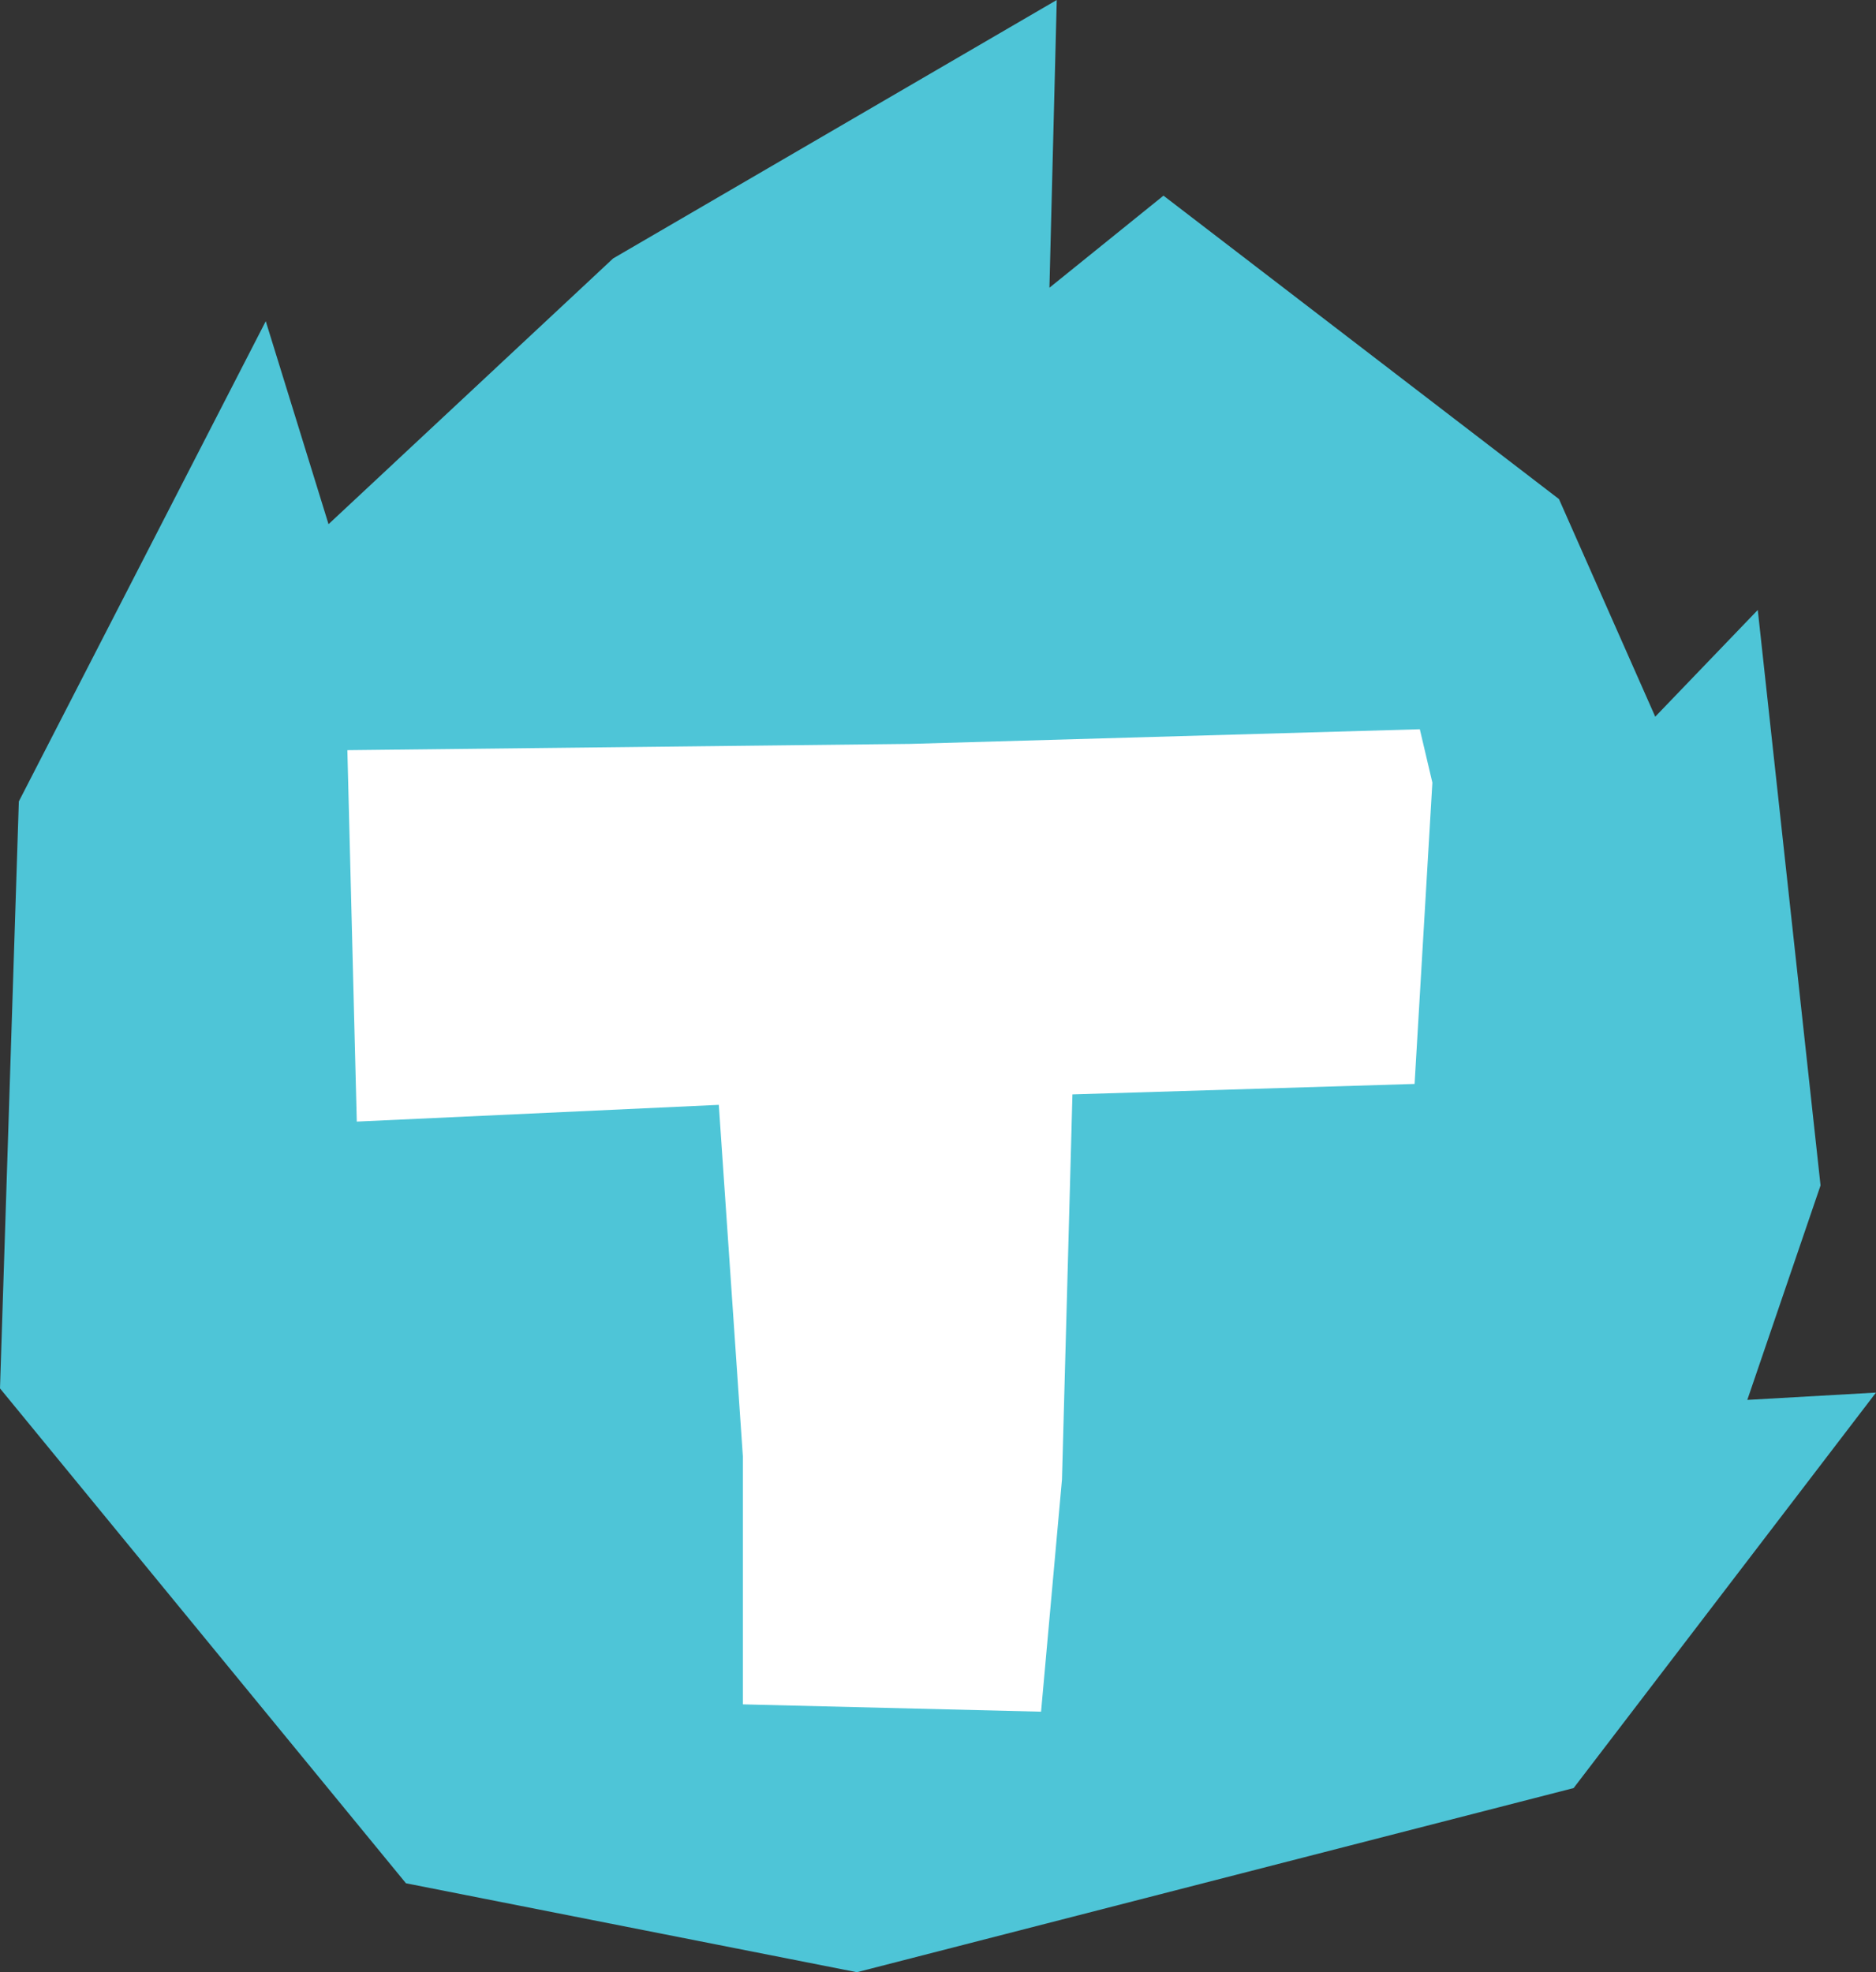
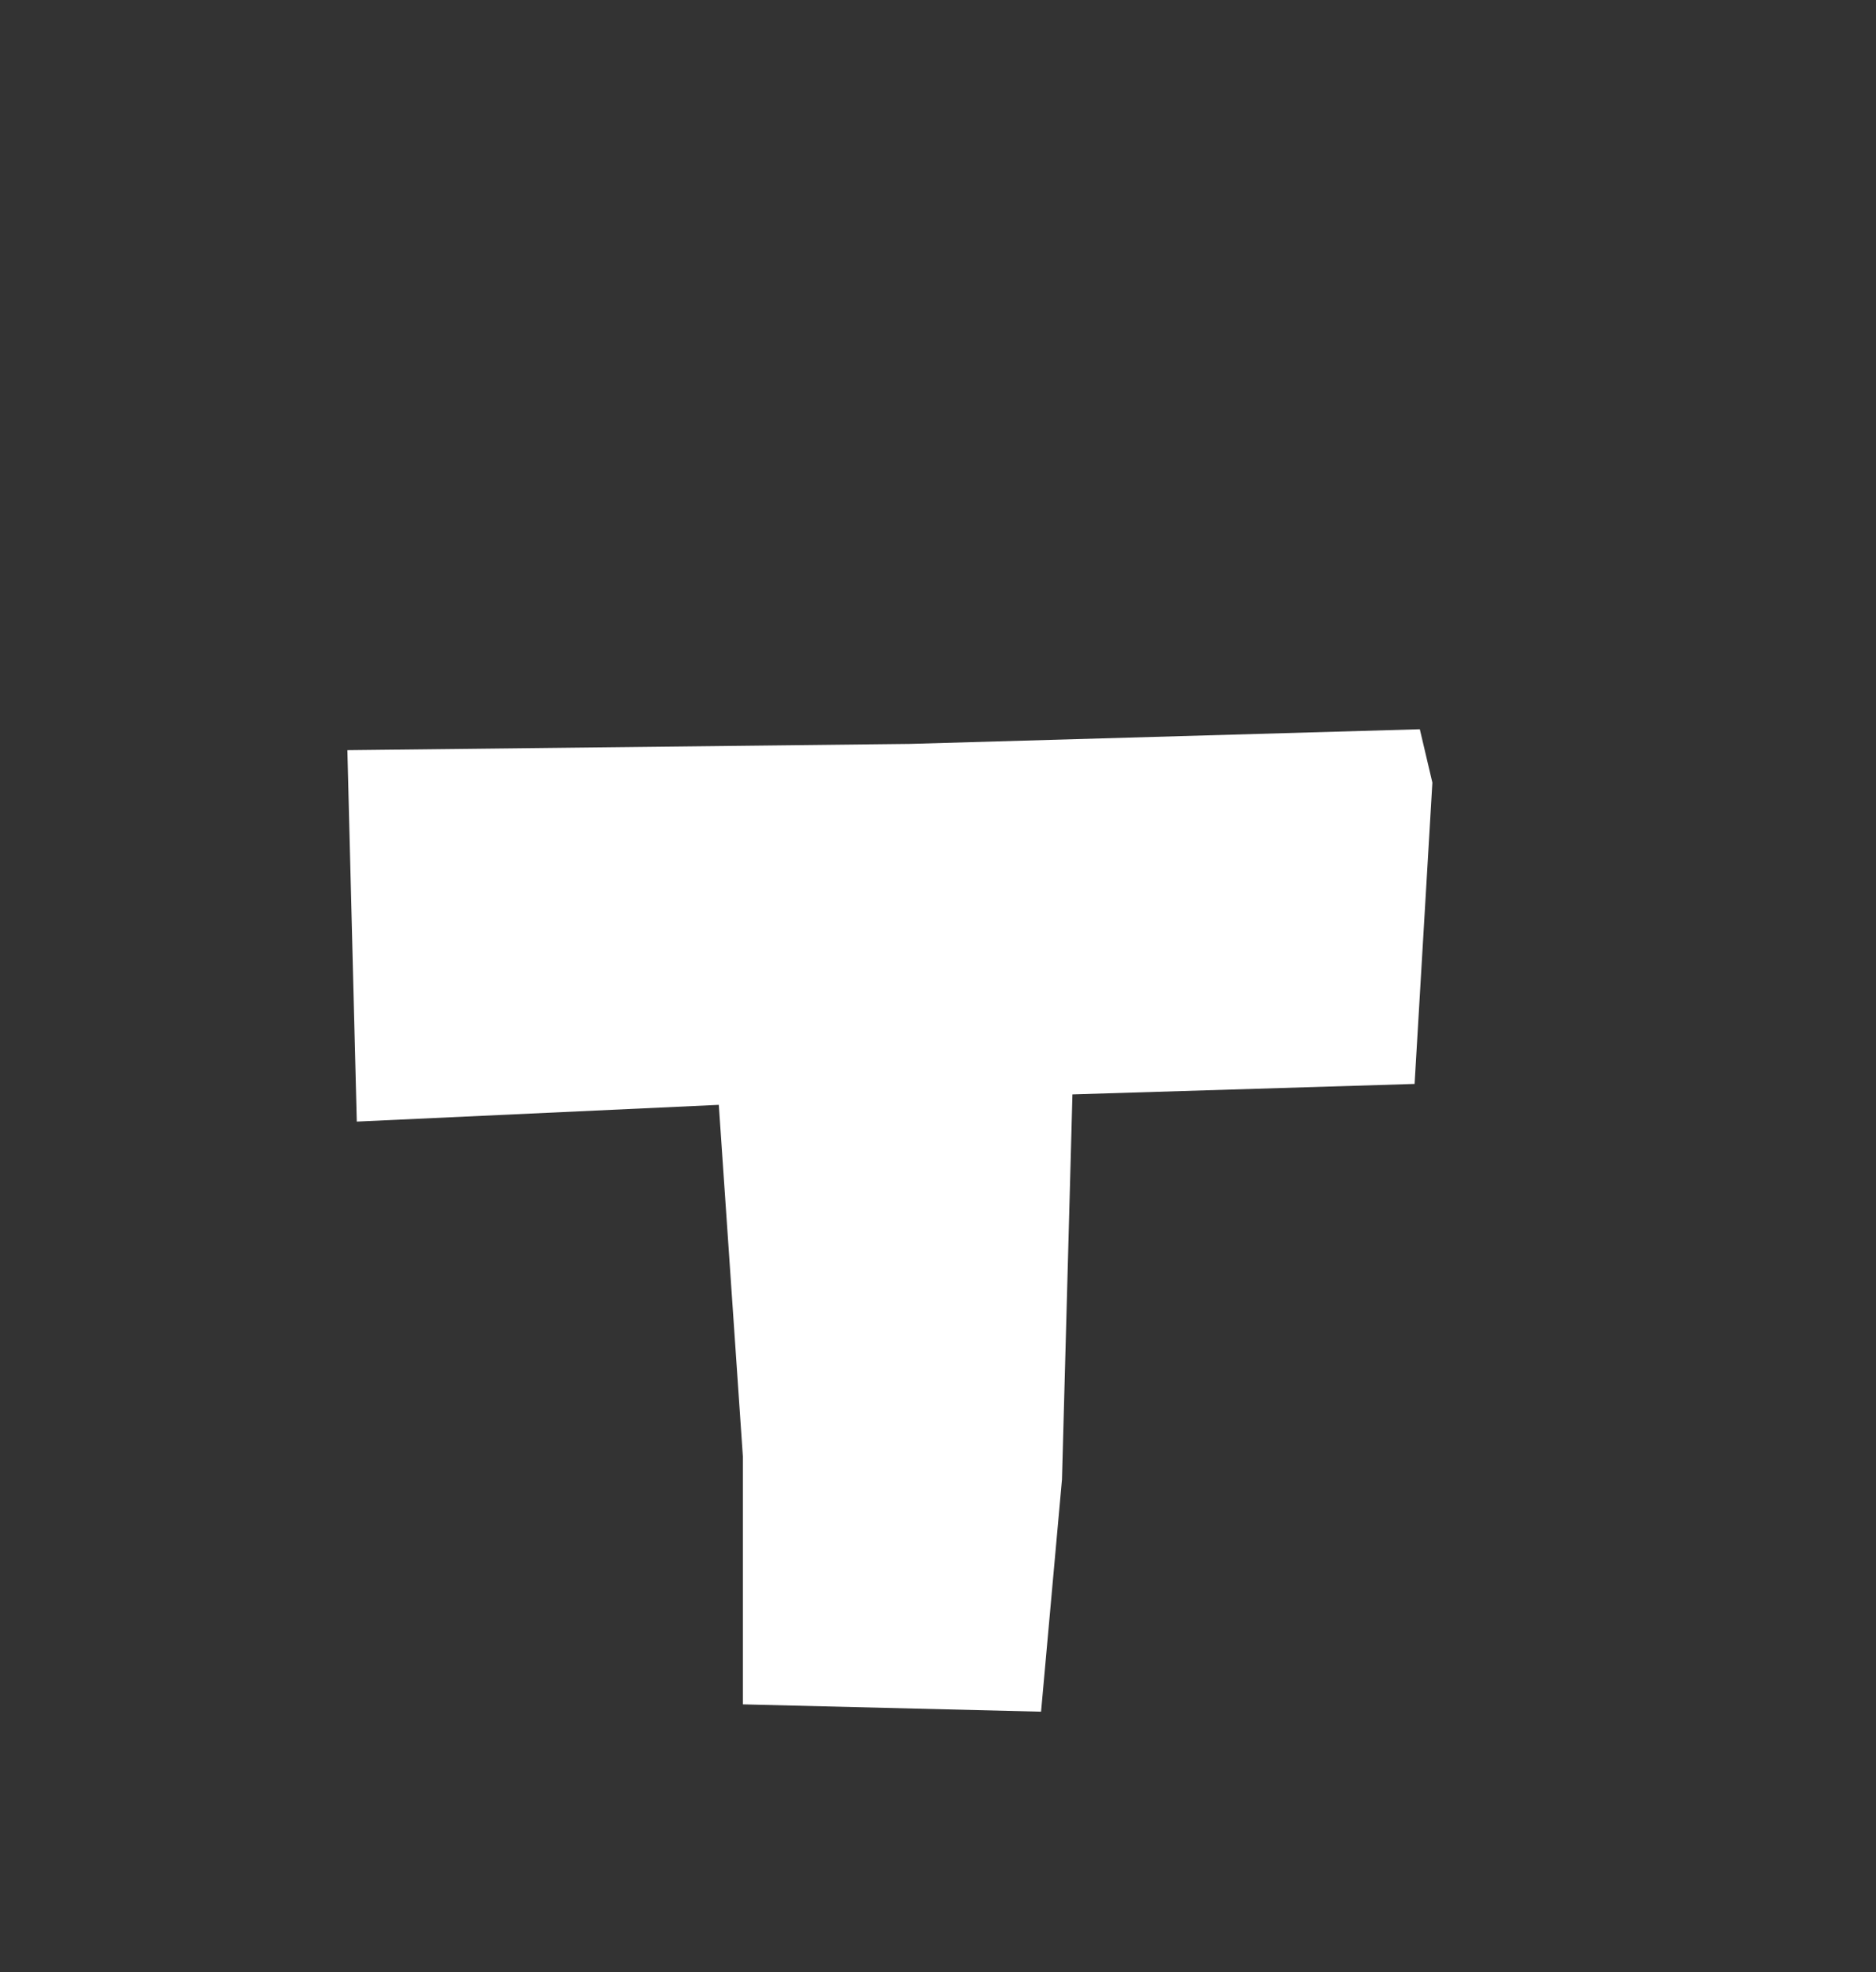
<svg xmlns="http://www.w3.org/2000/svg" version="1.1" id="Слой_1" x="0px" y="0px" viewBox="0 0 179.3 188.5" style="enable-background:new 0 0 179.3 188.5;" xml:space="preserve">
  <rect x="0" y="0" width="179.3" height="188.5" fill="#333333" stroke="none" />
  <style type="text/css">
	.st0{fill:#4EC5D7;}
	.st1{fill:#FFFFFF;}
</style>
-   <polygon id="XMLID_120_" class="st0" points="25.4,30.7 1.8,76.6 0,132.7 38.8,180 81.9,188.5 150.4,170.9 179.3,133.1 167,133.8   174,113.3 168,58.3 158.2,68.5 149,47.7 111.2,18.7 100.3,27.5 101,0 58.6,24.7 31.4,50.1 " />
  <polygon id="XMLID_100_" class="st1" points="33.2,71.7 34.1,107.2 68.7,105.6 71,139.2 71,162.9 99.5,163.6 101.5,141.4   102.5,104.6 135.2,103.6 136.9,74.8 135.7,69.7 87,71.1 " />
</svg>